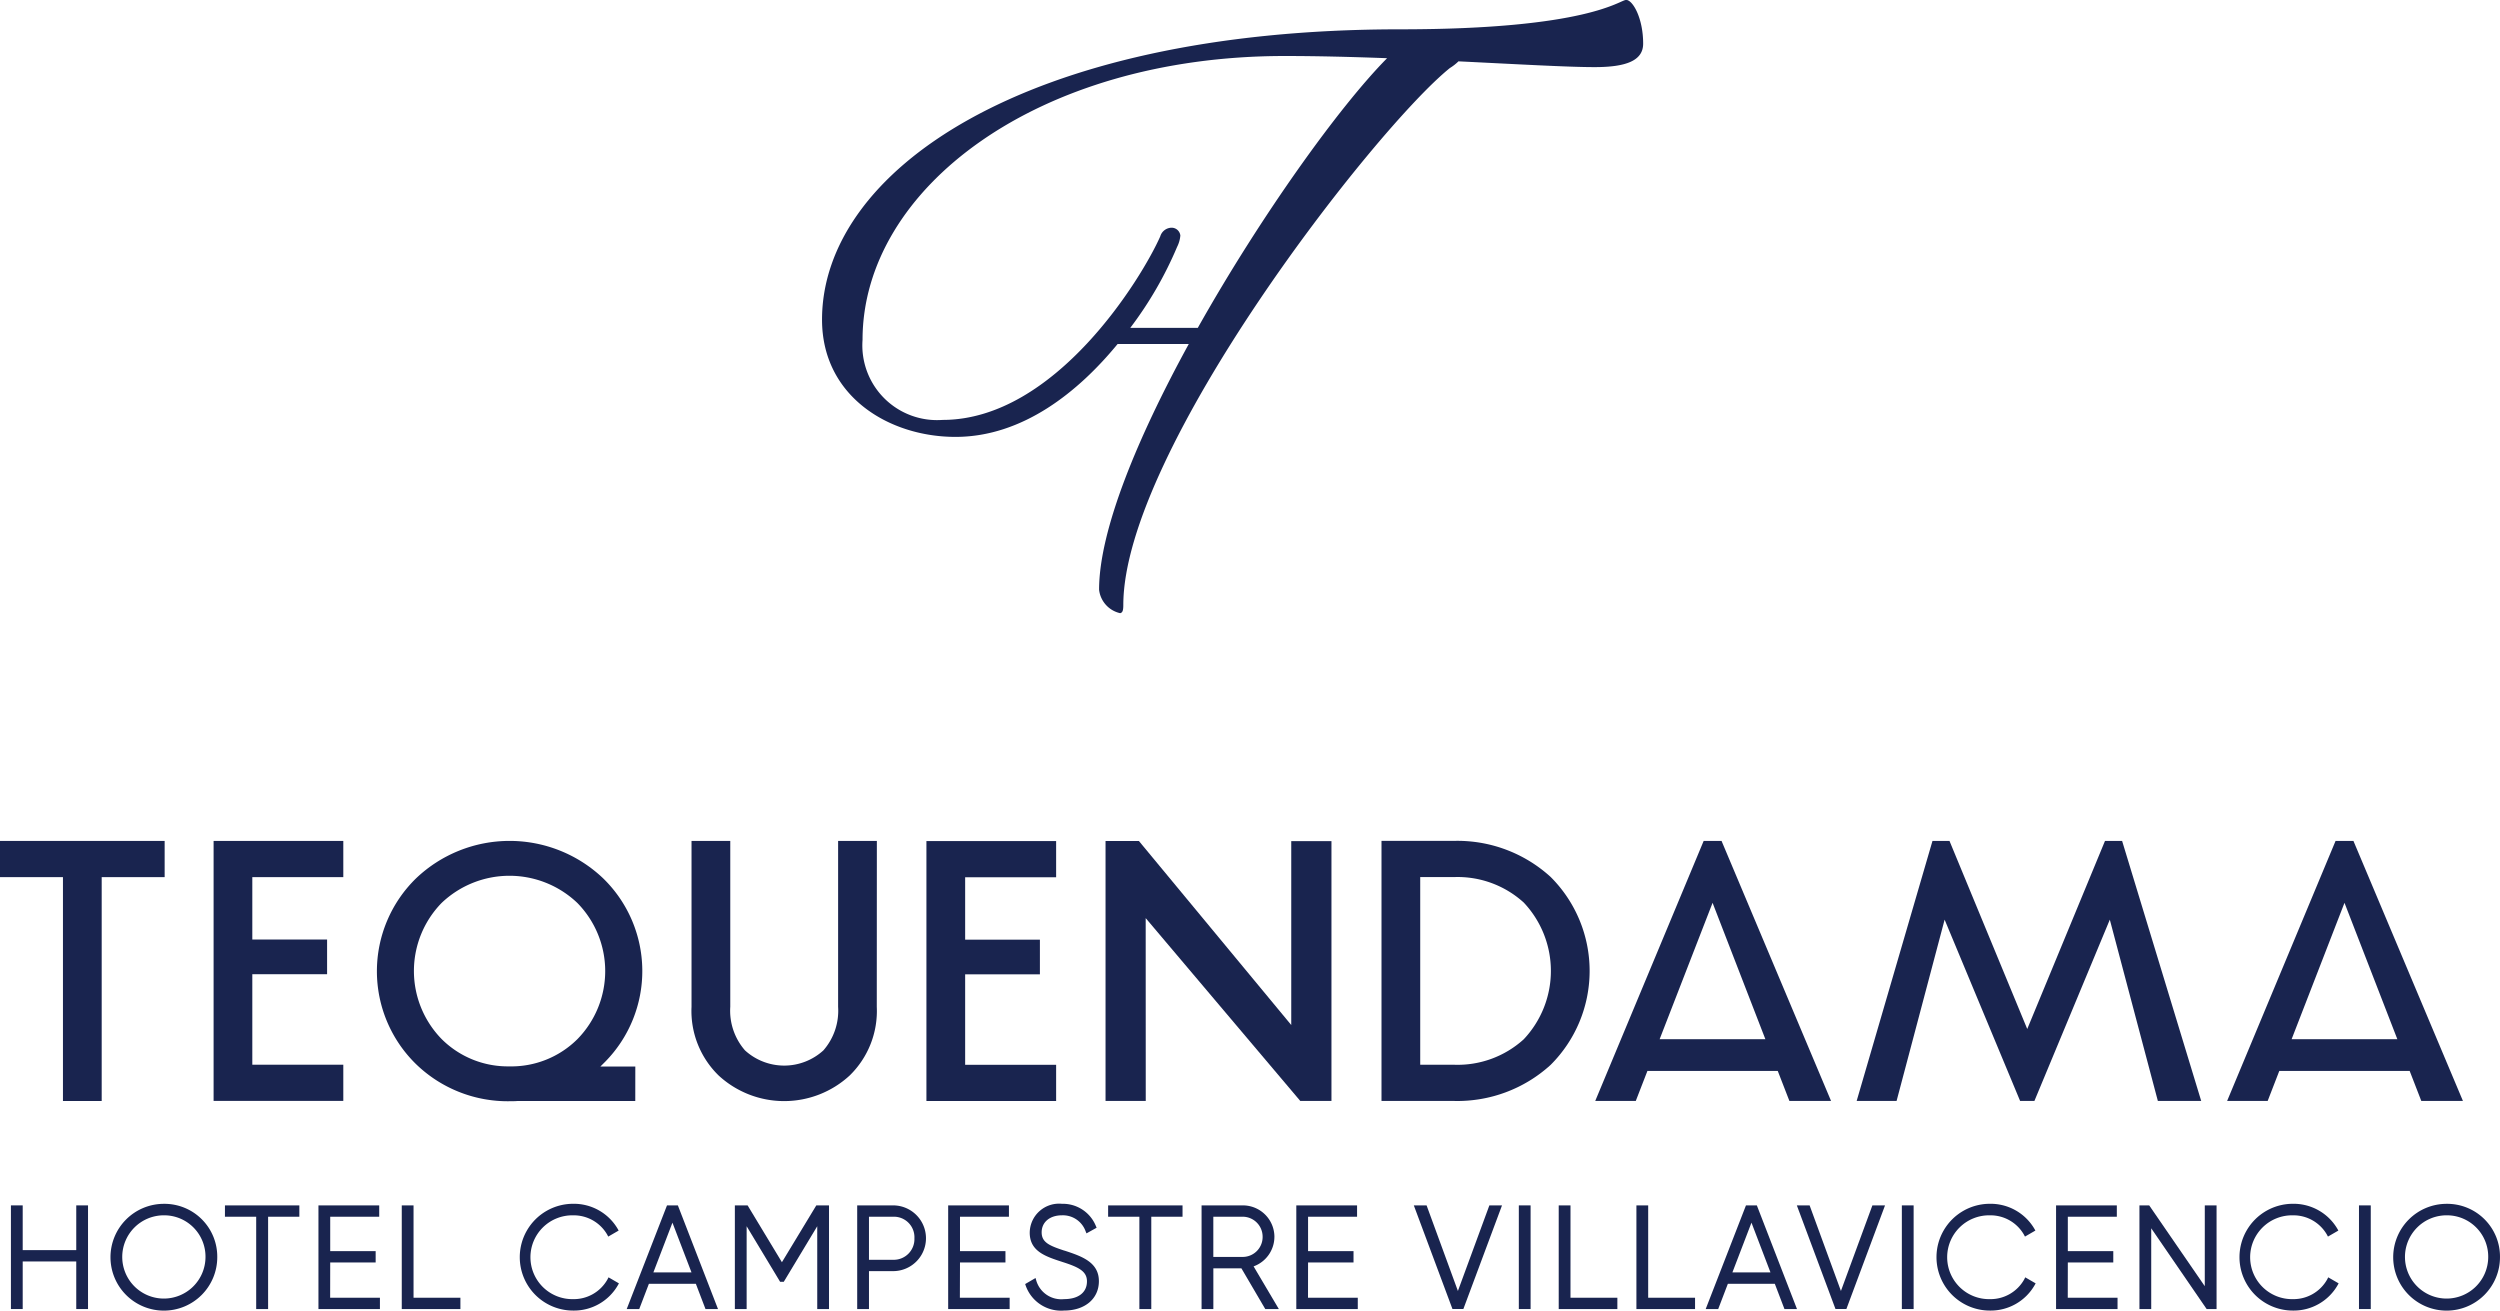
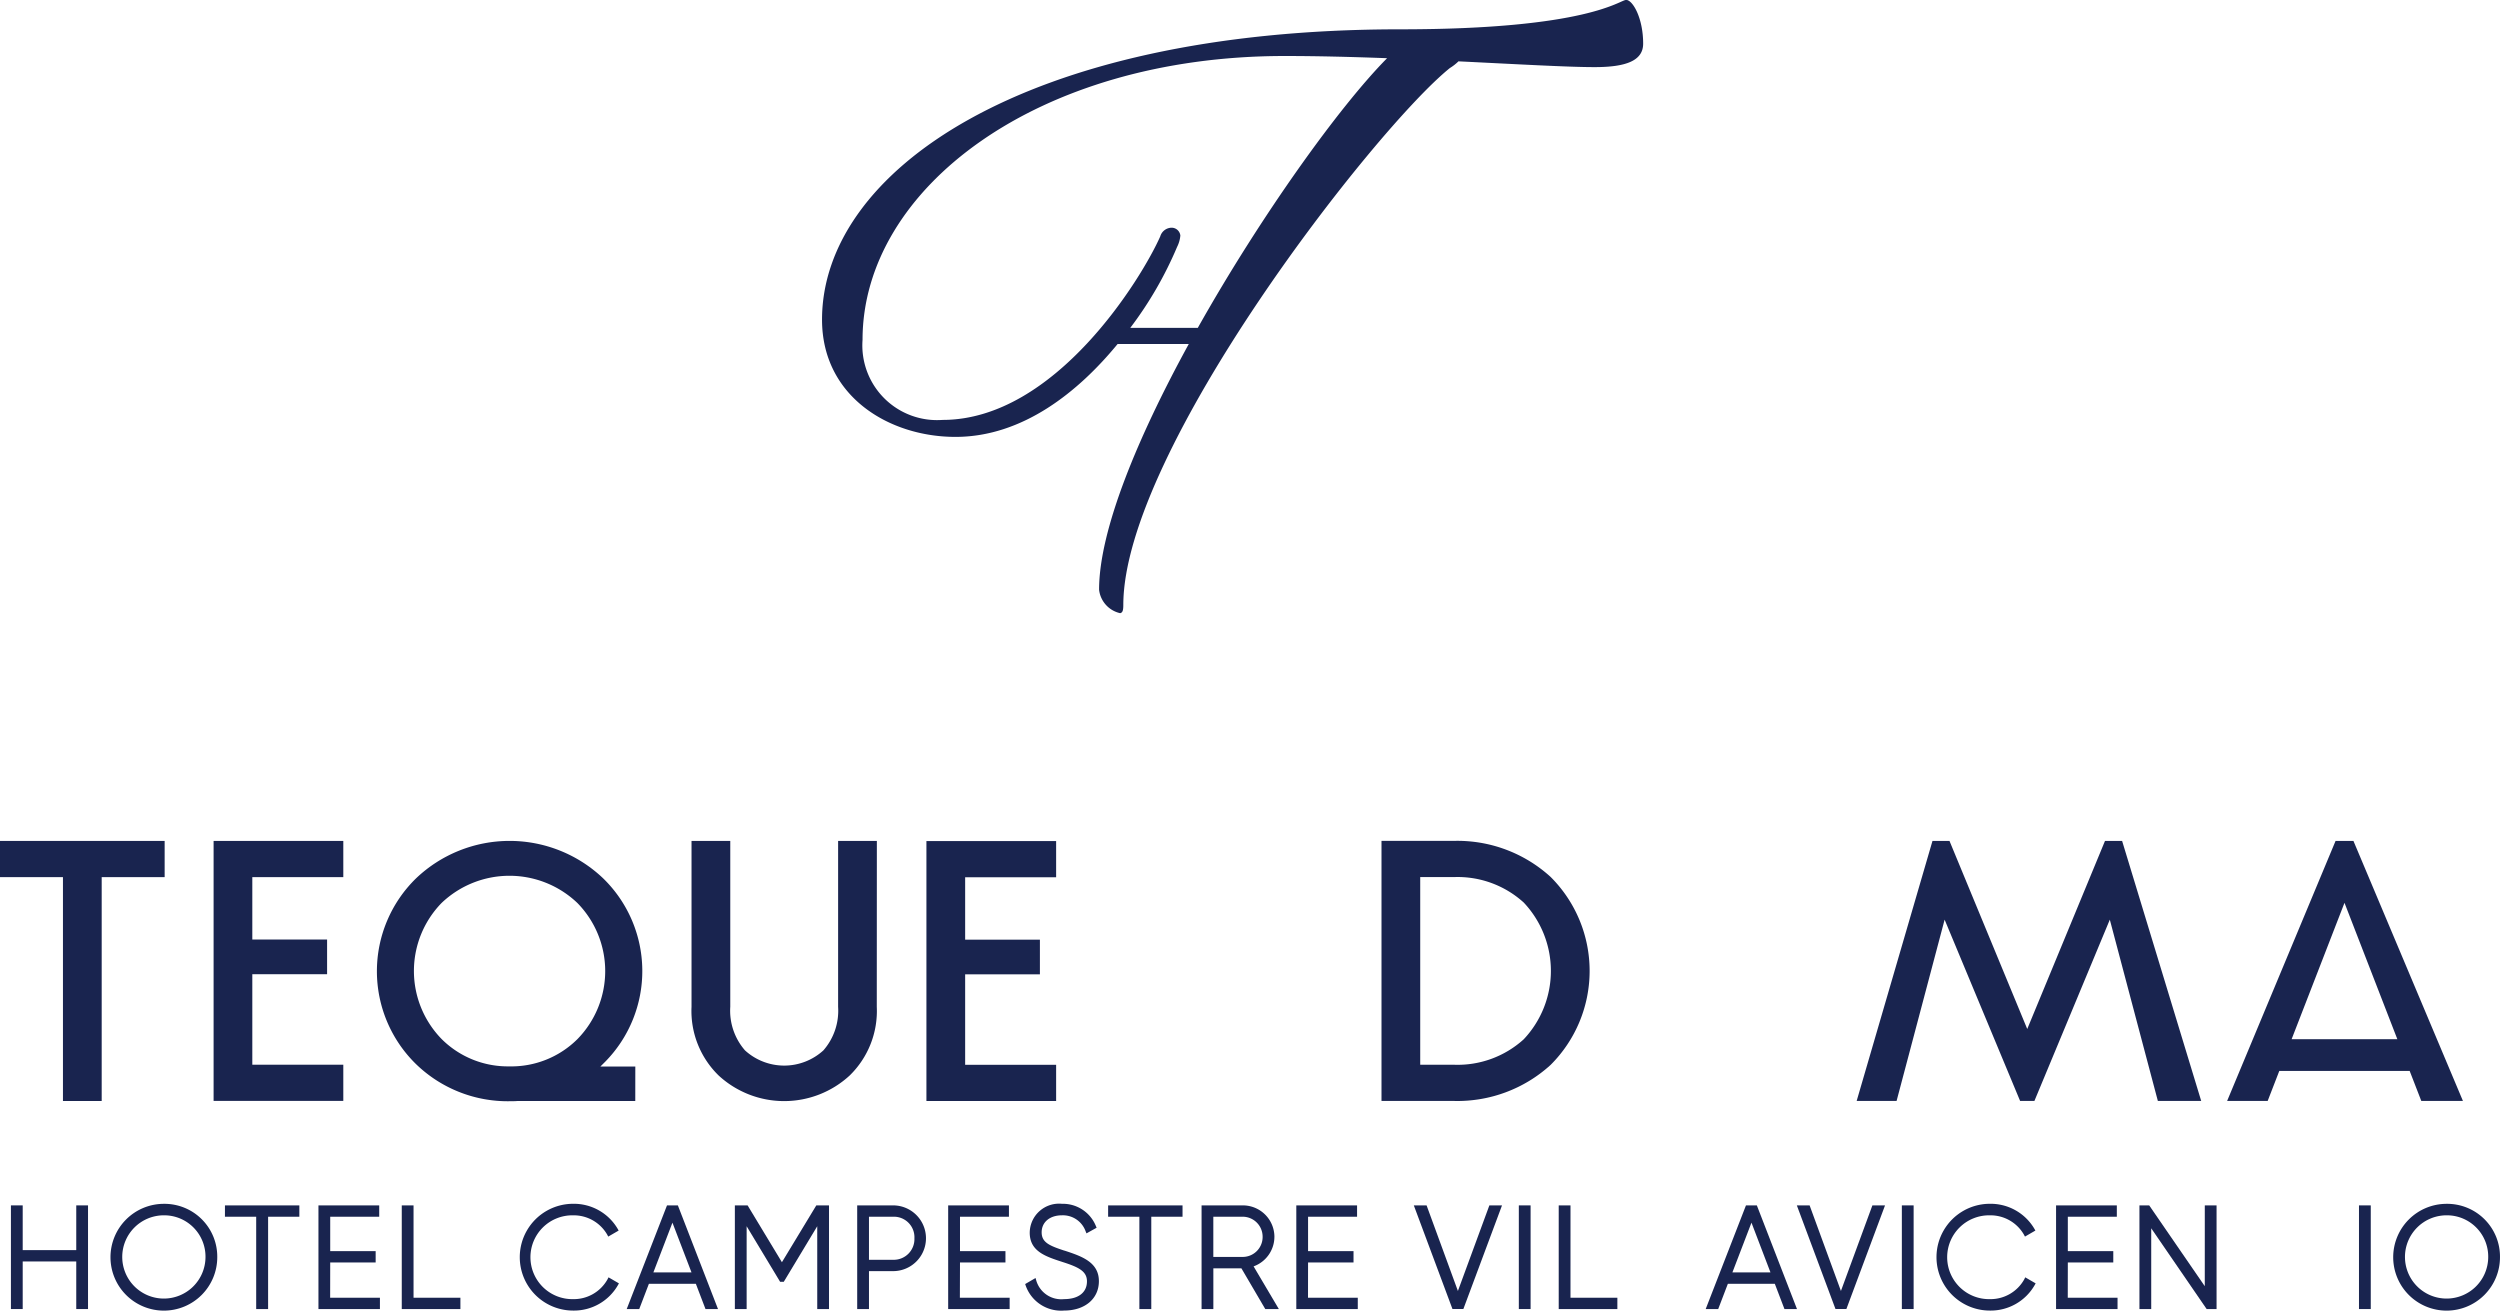
<svg xmlns="http://www.w3.org/2000/svg" id="Grupo_7593" data-name="Grupo 7593" width="165.756" height="86.897" viewBox="0 0 165.756 86.897">
  <defs>
    <clipPath id="clip-path">
      <rect id="Rectángulo_3655" data-name="Rectángulo 3655" width="165.756" height="86.897" fill="#19244f" />
    </clipPath>
  </defs>
  <g id="Grupo_7591" data-name="Grupo 7591" clip-path="url(#clip-path)">
    <path id="Trazado_7502" data-name="Trazado 7502" d="M407.323,40.656c.157-.034.214-.161.214-.536,0-10.241,16.721-31.642,21.654-35.61a3.193,3.193,0,0,0,.568-.443c3.877.189,7.24.383,9.028.383,2.092,0,3.217-.429,3.217-1.555,0-1.716-.7-2.9-1.126-2.9S438.39,1.944,425.9,1.944c-25.094,0-38.338,9.491-38.338,19.249,0,5.094,4.45,7.774,8.847,7.774,4.475,0,8.169-3.015,10.749-6.157h4.719c-3.377,6.168-5.946,12.335-5.946,16.291a1.8,1.8,0,0,0,1.4,1.555m.667-18.916a24.941,24.941,0,0,0,3.107-5.373,2.032,2.032,0,0,0,.214-.751.584.584,0,0,0-.6-.518.8.8,0,0,0-.731.571c-1.179,2.681-6.926,12.172-14.432,12.172a4.953,4.953,0,0,1-5.308-5.308c0-10.026,11.581-18.82,27.988-18.82,2.174,0,4.5.06,6.791.146-3.143,3.169-8.362,10.43-12.551,17.88Z" transform="translate(-333.059)" fill="#19244f" />
    <path id="Trazado_7503" data-name="Trazado 7503" d="M10.916,396.486H0v2.4H4.174v14.843H6.742V398.886h4.174Z" transform="translate(0 -340.73)" fill="#19244f" />
    <path id="Trazado_7504" data-name="Trazado 7504" d="M338.344,396.481h-2.569v11a3.994,3.994,0,0,1-.975,2.887,3.854,3.854,0,0,1-5.2,0,4,4,0,0,1-.975-2.887v-11h-2.569v11a5.968,5.968,0,0,0,1.8,4.555,6.408,6.408,0,0,0,8.683,0,5.972,5.972,0,0,0,1.8-4.555Z" transform="translate(-280.206 -340.726)" fill="#19244f" />
    <path id="Trazado_7505" data-name="Trazado 7505" d="M662.569,398.859a9.176,9.176,0,0,0-6.439-2.391h-4.775V413.71h4.775a9.171,9.171,0,0,0,6.439-2.391,8.8,8.8,0,0,0,0-12.46m-1.787,10.766a6.52,6.52,0,0,1-4.627,1.685h-2.233V398.868h2.233a6.521,6.521,0,0,1,4.627,1.685,6.606,6.606,0,0,1,0,9.072" transform="translate(-559.758 -340.715)" fill="#19244f" />
    <path id="Trazado_7506" data-name="Trazado 7506" d="M194.841,411.438h-2.318l.315-.313a8.576,8.576,0,0,0-.119-12.155,8.989,8.989,0,0,0-12.426,0,8.605,8.605,0,0,0-.011,12.287,8.731,8.731,0,0,0,6.224,2.48c.162,0,.336,0,.532-.015h7.8Zm-8.335-.012a6.21,6.21,0,0,1-4.5-1.805,6.461,6.461,0,0,1-.012-9.027,6.519,6.519,0,0,1,9.006,0,6.446,6.446,0,0,1,0,9.028,6.211,6.211,0,0,1-4.5,1.805" transform="translate(-152.718 -340.723)" fill="#19244f" />
-     <path id="Trazado_7507" data-name="Trazado 7507" d="M523.883,401.626l10.247,12.12h2.07V396.523h-2.666v12.191l-10.1-12.2h-2.213v17.233h2.666Z" transform="translate(-447.921 -340.753)" fill="#19244f" />
-     <path id="Trazado_7508" data-name="Trazado 7508" d="M764.236,411.738l.772,1.991h2.762l-7.26-17.239h-1.186l-7.189,17.239h2.688l.772-1.991Zm-4.321-11.145,3.5,9.041h-7.01Z" transform="translate(-646.367 -340.734)" fill="#19244f" />
    <path id="Trazado_7509" data-name="Trazado 7509" d="M886.237,413.729h.948l5-12.02,3.185,12.02h2.874L893,396.49h-1.135l-5.155,12.469-5.155-12.469h-1.128L875.4,413.729h2.647l3.185-12.02Z" transform="translate(-752.299 -340.734)" fill="#19244f" />
    <path id="Trazado_7510" data-name="Trazado 7510" d="M1053.513,411.73h8.643l.772,1.991h2.76l-7.26-17.24h-1.184l-7.19,17.24h2.688Zm4.322-11.145,3.505,9.043h-7.011Z" transform="translate(-902.39 -340.726)" fill="#19244f" />
    <path id="Trazado_7511" data-name="Trazado 7511" d="M109.318,411.327h-6.033v-6h4.958v-2.3h-4.958V398.89h6.033v-2.4h-8.6v17.236h8.6Z" transform="translate(-86.556 -340.734)" fill="#19244f" />
    <path id="Trazado_7512" data-name="Trazado 7512" d="M445.407,398.955v-2.4h-8.6v17.236h8.6v-2.4h-6.032v-6h4.956v-2.3h-4.956v-4.138Z" transform="translate(-375.383 -340.79)" fill="#19244f" />
    <path id="Trazado_7513" data-name="Trazado 7513" d="M9.483,571.293H5.932v-2.966H5.151V575.2h.781v-3.155H9.483V575.2h.78v-6.873h-.78Z" transform="translate(-4.427 -488.407)" fill="#19244f" />
    <path id="Trazado_7514" data-name="Trazado 7514" d="M55.629,567.59a3.54,3.54,0,1,0,3.54,3.54,3.5,3.5,0,0,0-3.54-3.54m2.76,3.54a2.76,2.76,0,1,1-2.76-2.779,2.74,2.74,0,0,1,2.76,2.779" transform="translate(-44.764 -487.773)" fill="#19244f" />
    <path id="Trazado_7515" data-name="Trazado 7515" d="M106.056,569.078h2.072V575.2h.79v-6.121h2.072v-.752h-4.933Z" transform="translate(-91.142 -488.406)" fill="#19244f" />
    <path id="Trazado_7516" data-name="Trazado 7516" d="M150.9,572.111h3.013v-.752H150.9v-2.28h3.249v-.752h-4.029V575.2h4.076v-.752h-3.3Z" transform="translate(-129.006 -488.406)" fill="#19244f" />
    <path id="Trazado_7517" data-name="Trazado 7517" d="M190.2,568.327h-.781V575.2h3.888v-.752H190.2Z" transform="translate(-162.781 -488.406)" fill="#19244f" />
    <path id="Trazado_7518" data-name="Trazado 7518" d="M250.706,572.6a2.563,2.563,0,0,1-2.277,1.309,2.779,2.779,0,1,1,0-5.557,2.559,2.559,0,0,1,2.259,1.282l.068.128.69-.4-.069-.122a3.368,3.368,0,0,0-2.947-1.653,3.54,3.54,0,1,0,0,7.08,3.361,3.361,0,0,0,2.967-1.683l.067-.121-.689-.4Z" transform="translate(-210.428 -487.773)" fill="#19244f" />
    <path id="Trazado_7519" data-name="Trazado 7519" d="M298.16,568.327l-2.671,6.873h.83l.641-1.676h3.112l.64,1.676h.829l-2.661-6.873Zm1.625,4.445h-2.529l1.265-3.3Z" transform="translate(-253.936 -488.407)" fill="#19244f" />
    <path id="Trazado_7520" data-name="Trazado 7520" d="M349.62,572.094l-2.275-3.767H346.5V575.2h.781v-5.492l2.219,3.684h.243l2.219-3.684V575.2h.78v-6.873H351.9Z" transform="translate(-297.777 -488.406)" fill="#19244f" />
    <path id="Trazado_7521" data-name="Trazado 7521" d="M406.537,568.327h-2.382V575.2h.781v-2.514h1.6a2.179,2.179,0,1,0,0-4.359m1.413,2.184a1.371,1.371,0,0,1-1.413,1.423h-1.6v-2.855h1.6a1.361,1.361,0,0,1,1.413,1.432" transform="translate(-347.321 -488.407)" fill="#19244f" />
    <path id="Trazado_7522" data-name="Trazado 7522" d="M447.855,572.111h3.014v-.752h-3.014v-2.28H451.1v-.752h-4.029V575.2h4.076v-.752h-3.3Z" transform="translate(-384.205 -488.406)" fill="#19244f" />
    <path id="Trazado_7523" data-name="Trazado 7523" d="M485.972,570.694c-.967-.319-1.514-.533-1.514-1.213s.541-1.131,1.347-1.131a1.6,1.6,0,0,1,1.565,1.052l.06.146.672-.374-.049-.116a2.362,2.362,0,0,0-2.249-1.471,1.945,1.945,0,0,0-2.137,1.911c0,1.241,1.049,1.581,2.159,1.942l.03.01c1.088.346,1.606.625,1.606,1.279,0,.737-.567,1.178-1.517,1.178a1.727,1.727,0,0,1-1.842-1.226l-.05-.174-.687.4.035.107a2.49,2.49,0,0,0,2.545,1.651c1.38,0,2.307-.783,2.307-1.949,0-1.272-1.16-1.656-2.281-2.026" transform="translate(-415.394 -487.772)" fill="#19244f" />
    <path id="Trazado_7524" data-name="Trazado 7524" d="M522.466,569.078h2.072V575.2h.79v-6.121H527.4v-.752h-4.933Z" transform="translate(-448.995 -488.406)" fill="#19244f" />
    <path id="Trazado_7525" data-name="Trazado 7525" d="M571.357,570.417a2.092,2.092,0,0,0-2.09-2.09h-2.74V575.2h.781v-2.7h1.86l1.582,2.7h.9l-1.674-2.829a2.09,2.09,0,0,0,1.38-1.955m-.781,0a1.321,1.321,0,0,1-1.31,1.328h-1.959v-2.666h1.959a1.326,1.326,0,0,1,1.31,1.338" transform="translate(-486.86 -488.407)" fill="#19244f" />
    <path id="Trazado_7526" data-name="Trazado 7526" d="M611.967,572.111h3.014v-.752h-3.014v-2.28h3.249v-.752h-4.029V575.2h4.076v-.752h-3.3Z" transform="translate(-525.239 -488.406)" fill="#19244f" />
    <path id="Trazado_7527" data-name="Trazado 7527" d="M669.514,574l-2.077-5.675h-.847l2.563,6.873h.722l2.563-6.873H671.6Z" transform="translate(-572.851 -488.406)" fill="#19244f" />
    <rect id="Rectángulo_3652" data-name="Rectángulo 3652" width="0.78" height="6.873" transform="translate(100.702 79.92)" fill="#19244f" />
    <path id="Trazado_7528" data-name="Trazado 7528" d="M735.705,568.327h-.781V575.2h3.888v-.752h-3.108Z" transform="translate(-631.577 -488.406)" fill="#19244f" />
-     <path id="Trazado_7529" data-name="Trazado 7529" d="M772.331,568.327h-.781V575.2h3.888v-.752h-3.108Z" transform="translate(-663.052 -488.406)" fill="#19244f" />
    <path id="Trazado_7530" data-name="Trazado 7530" d="M806.9,568.327l-2.67,6.873h.829l.641-1.676h3.112l.64,1.676h.83l-2.661-6.873Zm1.625,4.445H806l1.265-3.3Z" transform="translate(-691.138 -488.407)" fill="#19244f" />
    <path id="Trazado_7531" data-name="Trazado 7531" d="M850.1,574l-2.077-5.675h-.847l2.563,6.873h.722l2.563-6.873h-.838Z" transform="translate(-728.042 -488.406)" fill="#19244f" />
    <rect id="Rectángulo_3653" data-name="Rectángulo 3653" width="0.781" height="6.873" transform="translate(126.097 79.92)" fill="#19244f" />
    <path id="Trazado_7532" data-name="Trazado 7532" d="M918.677,572.6a2.563,2.563,0,0,1-2.277,1.309,2.779,2.779,0,1,1,0-5.557,2.558,2.558,0,0,1,2.258,1.282l.069.128.69-.4-.069-.122a3.369,3.369,0,0,0-2.948-1.653,3.54,3.54,0,1,0,0,7.08,3.361,3.361,0,0,0,2.967-1.683l.067-.121-.69-.4Z" transform="translate(-784.466 -487.773)" fill="#19244f" />
    <path id="Trazado_7533" data-name="Trazado 7533" d="M970.191,572.111h3.014v-.752h-3.014v-2.28h3.249v-.752h-4.029V575.2h4.076v-.752h-3.3Z" transform="translate(-833.089 -488.406)" fill="#19244f" />
    <path id="Trazado_7534" data-name="Trazado 7534" d="M1013.047,573.684l-3.684-5.357h-.648V575.2h.781v-5.356l3.675,5.356h.657v-6.873h-.78Z" transform="translate(-866.865 -488.406)" fill="#19244f" />
-     <path id="Trazado_7535" data-name="Trazado 7535" d="M1061.5,572.6a2.563,2.563,0,0,1-2.277,1.309,2.779,2.779,0,1,1,0-5.557,2.559,2.559,0,0,1,2.259,1.282l.068.128.69-.4-.069-.122a3.368,3.368,0,0,0-2.947-1.653,3.54,3.54,0,1,0,0,7.08,3.361,3.361,0,0,0,2.967-1.683l.067-.121-.69-.4Z" transform="translate(-907.201 -487.773)" fill="#19244f" />
    <rect id="Rectángulo_3654" data-name="Rectángulo 3654" width="0.781" height="6.873" transform="translate(156.406 79.92)" fill="#19244f" />
    <path id="Trazado_7536" data-name="Trazado 7536" d="M1131.906,567.59a3.54,3.54,0,1,0,3.54,3.54,3.5,3.5,0,0,0-3.54-3.54m2.76,3.54a2.76,2.76,0,1,1-2.76-2.779,2.74,2.74,0,0,1,2.76,2.779" transform="translate(-969.691 -487.773)" fill="#19244f" />
  </g>
</svg>